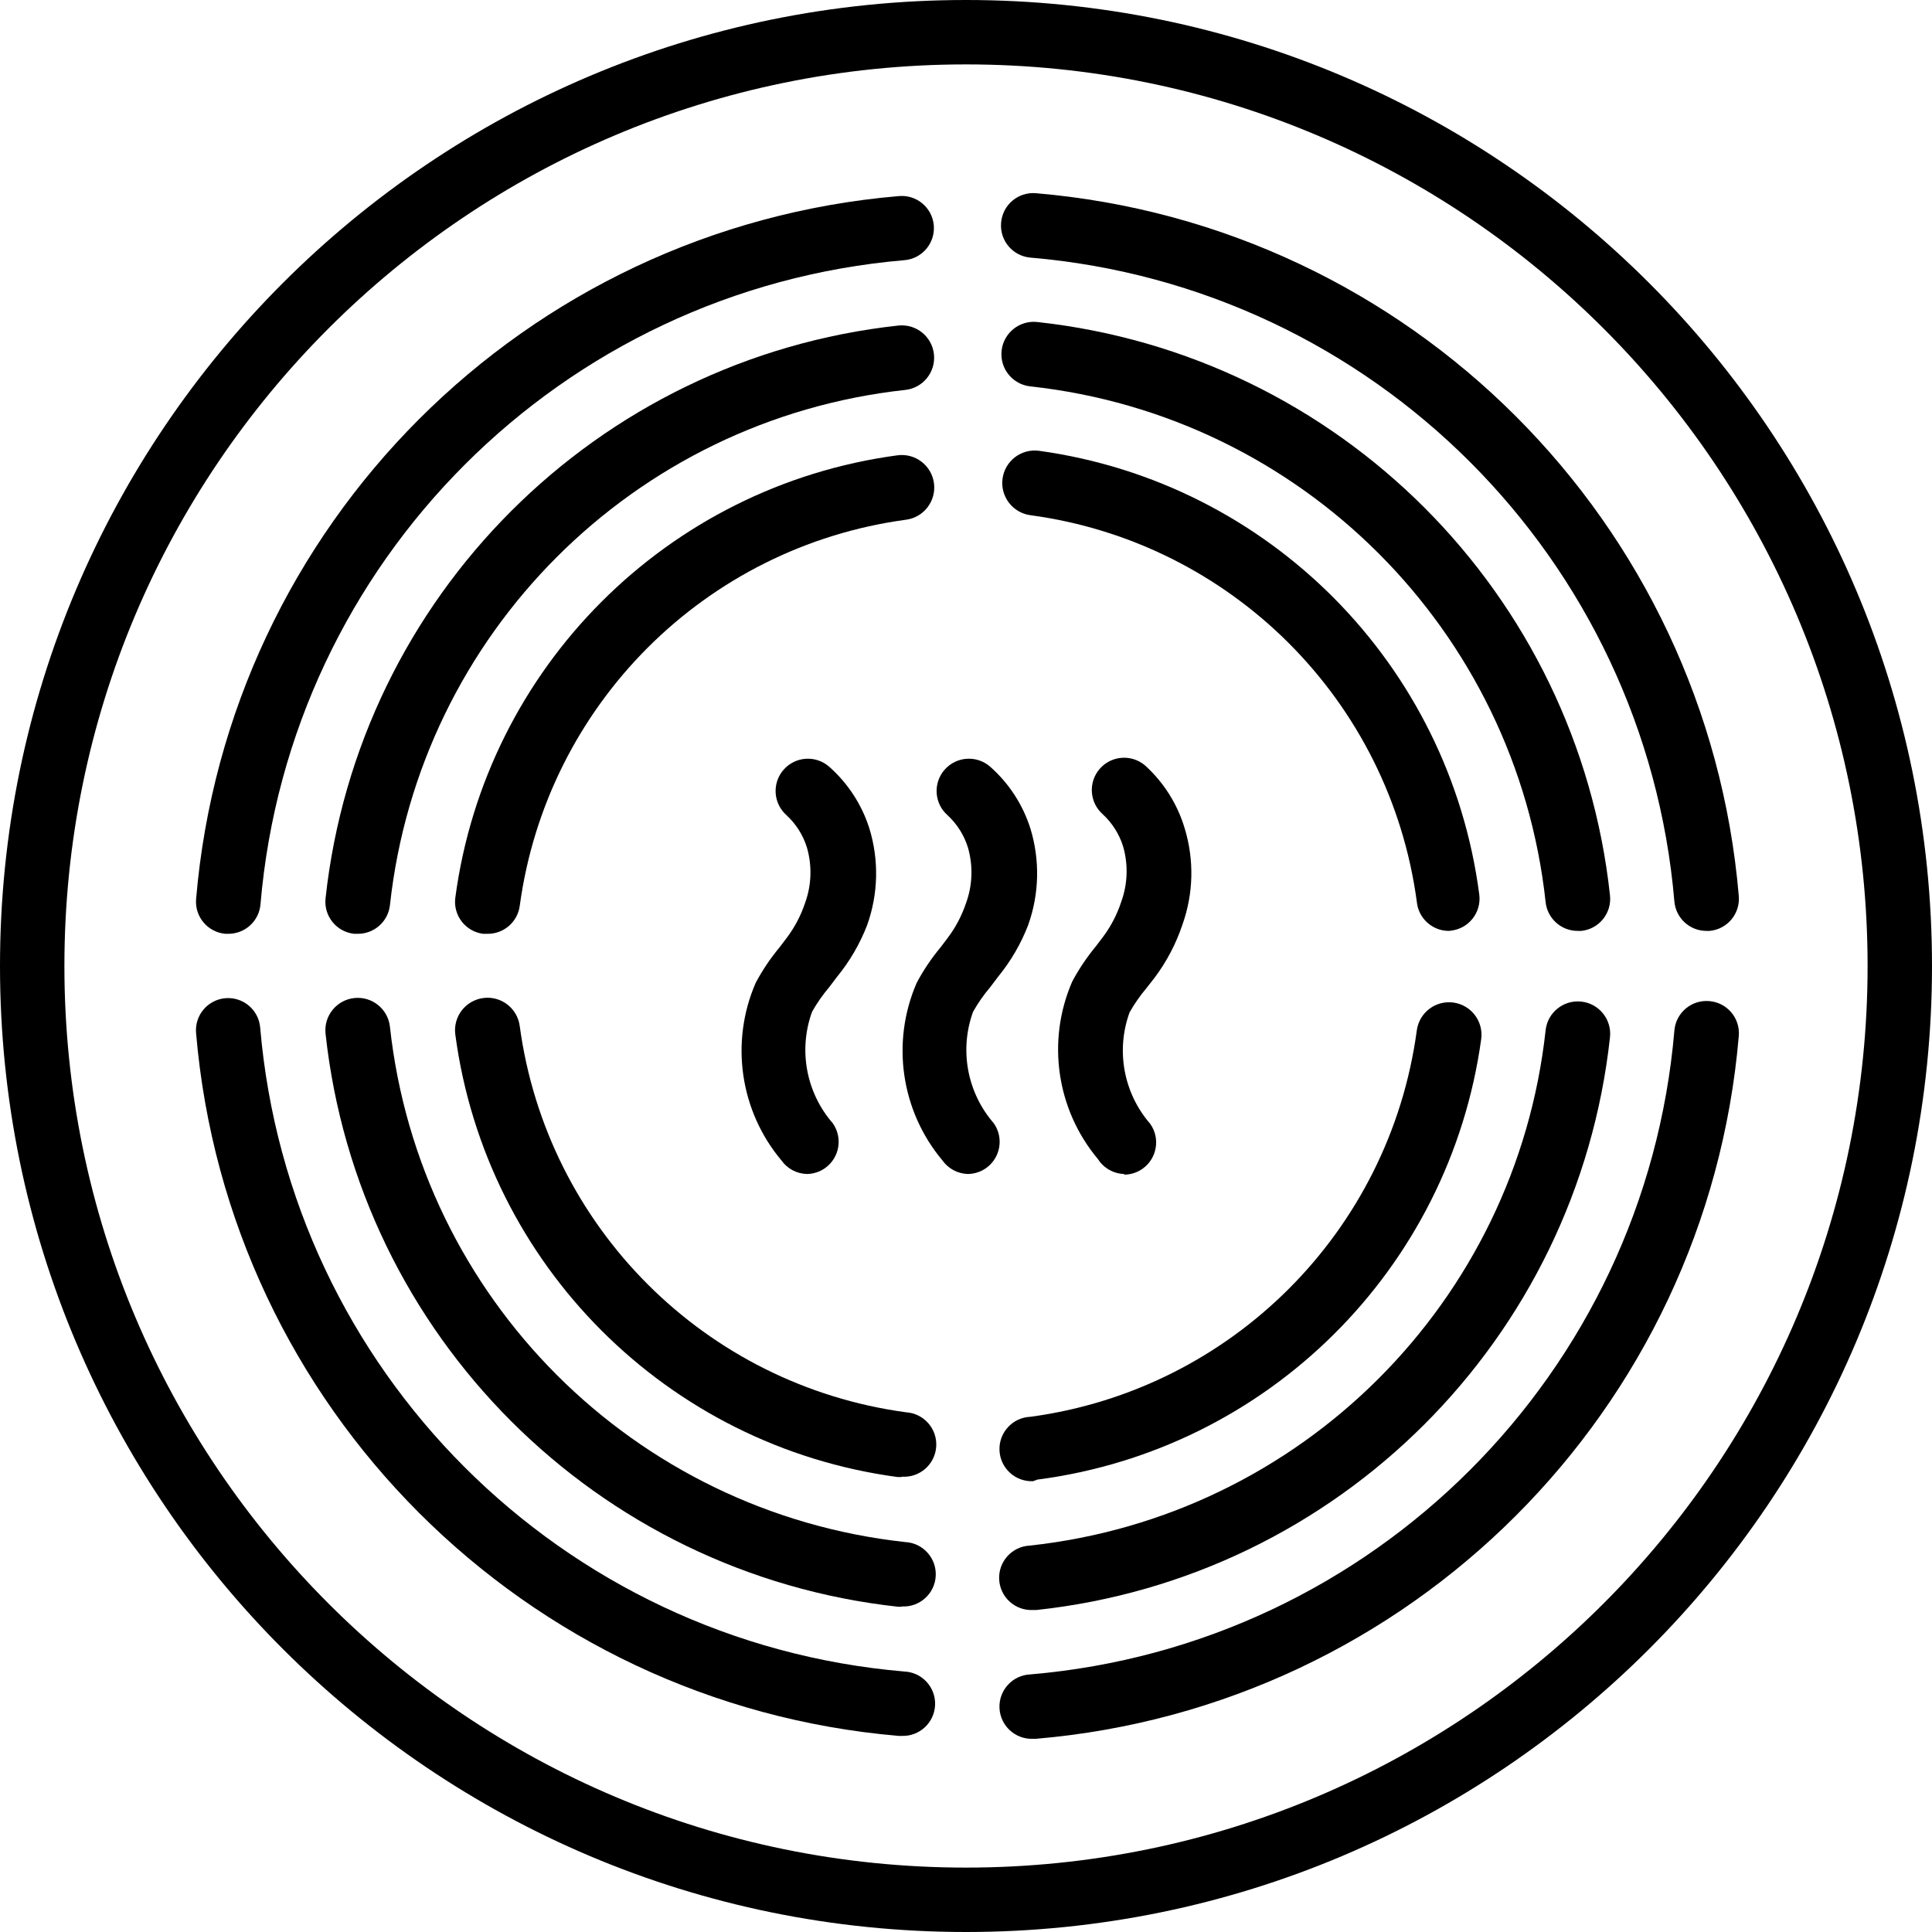
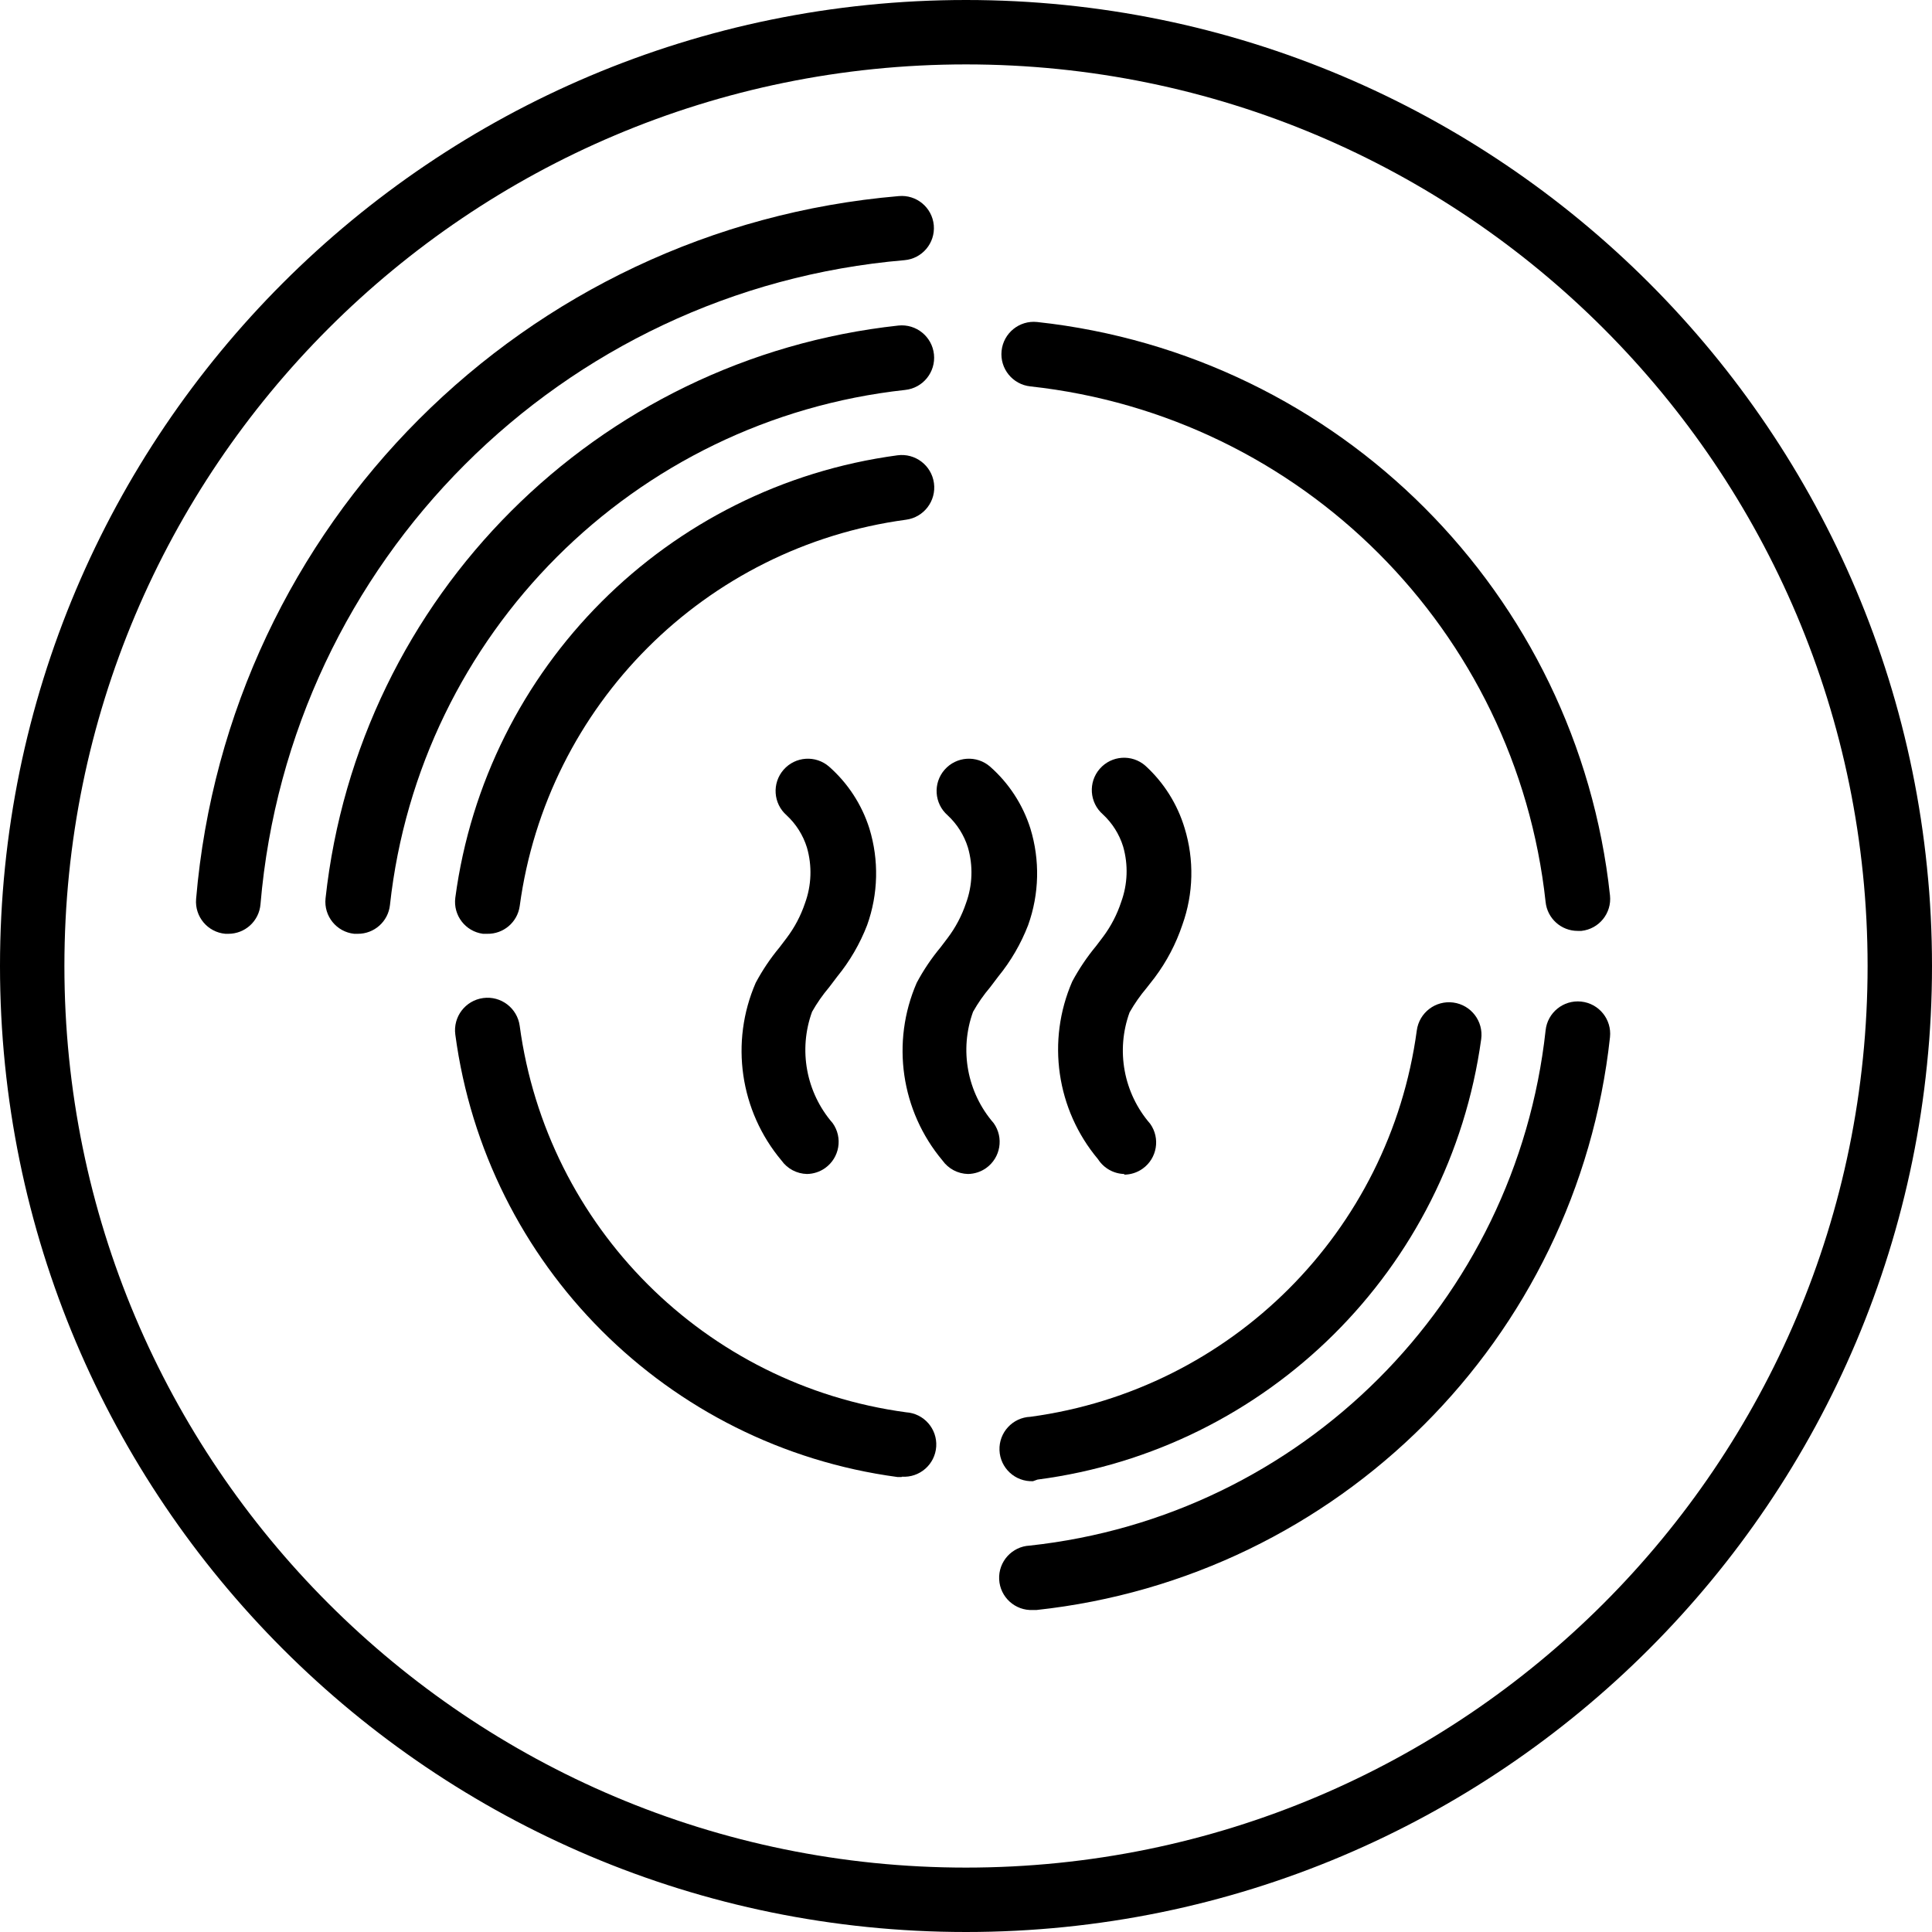
<svg xmlns="http://www.w3.org/2000/svg" version="1.1" id="Layer_1" x="0px" y="0px" viewBox="0 0 512 512" style="enable-background:new 0 0 512 512;" xml:space="preserve">
  <g>
    <g>
      <path d="M256,0C114.615,0,0,114.615,0,256s114.615,256,256,256s256-114.615,256-256S397.385,0,256,0z M256,494.933    C124.041,494.933,17.067,387.959,17.067,256S124.041,17.067,256,17.067S494.933,124.041,494.933,256S387.959,494.933,256,494.933z    " />
    </g>
  </g>
  <g>
    <g>
      <path d="M247.467,59.733c-0.002-0.023-0.004-0.046-0.006-0.069c-0.441-4.692-4.603-8.138-9.295-7.696    c-99.153,8.456-177.787,87.126-186.197,186.283c-0.394,4.687,3.079,8.809,7.765,9.216h0.768c4.459,0.014,8.177-3.406,8.533-7.851    c7.735-90.86,79.806-162.932,170.667-170.667C244.387,68.543,247.861,64.42,247.467,59.733z" />
    </g>
  </g>
  <g>
    <g>
      <path d="M247.509,93.909c-0.495-4.713-4.716-8.132-9.429-7.637C158.119,94.973,94.973,158.119,86.272,238.08    c0,0.003-0.001,0.006-0.001,0.009c-0.492,4.687,2.909,8.886,7.596,9.378h0.939c4.369,0.026,8.053-3.252,8.533-7.595    c7.857-71.9,64.633-128.676,136.533-136.533C244.585,102.844,248.004,98.622,247.509,93.909z" />
    </g>
  </g>
  <g>
    <g>
      <path d="M247.509,128.043c-0.636-4.713-4.972-8.018-9.685-7.381c-61.024,8.194-109.013,56.218-117.163,117.248    c-0.605,4.664,2.677,8.938,7.339,9.557h1.109c4.315,0.086,8.015-3.065,8.619-7.339c7.198-53.289,49.111-95.202,102.4-102.4    C244.841,137.092,248.146,132.755,247.509,128.043z" />
    </g>
  </g>
  <g>
    <g>
-       <path d="M460.8,237.483C452.383,138.297,373.703,59.617,274.517,51.2c-0.018-0.002-0.036-0.003-0.054-0.004    c-4.699-0.361-8.801,3.156-9.162,7.855c-0.394,4.687,3.079,8.809,7.765,9.216c90.86,7.735,162.932,79.806,170.667,170.667    c0.399,4.411,4.105,7.783,8.533,7.765h0.768C457.721,246.292,461.194,242.17,460.8,237.483z" />
-     </g>
+       </g>
  </g>
  <g>
    <g>
      <path d="M426.667,237.312c-8.626-80.027-71.791-143.263-151.808-151.979c-4.713-0.495-8.935,2.924-9.429,7.637    c-0.495,4.713,2.925,8.934,7.637,9.429c71.928,7.865,128.713,64.686,136.533,136.619c0.44,4.377,4.135,7.702,8.533,7.68h0.939    c0.003,0,0.006-0.001,0.009-0.001C423.767,246.201,427.164,241.999,426.667,237.312z" />
    </g>
  </g>
  <g>
    <g>
-       <path d="M392.021,237.056c-7.953-61-55.717-109.147-116.651-117.589c-4.713-0.636-9.049,2.669-9.685,7.381    s2.669,9.049,7.381,9.685c53.289,7.198,95.202,49.111,102.4,102.4c0.399,4.411,4.105,7.783,8.533,7.765l0.683-0.085    C389.345,245.994,392.627,241.72,392.021,237.056z" />
-     </g>
+       </g>
  </g>
  <g>
    <g>
-       <path d="M239.616,442.965c-90.86-7.735-162.932-79.806-170.667-170.667c-0.407-4.686-4.529-8.159-9.216-7.765    c-0.023,0.002-0.046,0.004-0.069,0.006c-4.692,0.441-8.138,4.603-7.696,9.295c8.45,99.123,87.074,177.747,186.197,186.197h0.768    c4.713,0.188,8.686-3.479,8.875-8.192C247.997,447.127,244.329,443.154,239.616,442.965z" />
-     </g>
+       </g>
  </g>
  <g>
    <g>
-       <path d="M239.872,408.661c-71.9-7.857-128.676-64.633-136.533-136.533c-0.495-4.713-4.716-8.132-9.429-7.637    c-4.713,0.495-8.132,4.716-7.637,9.429c8.663,79.994,71.819,143.185,151.808,151.893h0.853l0.085-0.085    c4.713,0.236,8.724-3.394,8.96-8.107C248.214,412.909,244.585,408.897,239.872,408.661z" />
-     </g>
+       </g>
  </g>
  <g>
    <g>
      <path d="M240.128,374.272c-53.289-7.198-95.202-49.111-102.4-102.4c-0.636-4.713-4.973-8.018-9.685-7.381    s-8.018,4.973-7.381,9.685c8.149,61.03,56.139,109.054,117.163,117.248h1.109l0.085-0.085c4.713,0.306,8.782-3.266,9.088-7.979    C248.413,378.647,244.841,374.578,240.128,374.272z" />
    </g>
  </g>
  <g>
    <g>
-       <path d="M452.949,265.301c-4.687-0.394-8.809,3.079-9.216,7.765c-7.735,90.86-79.806,162.932-170.667,170.667    c-4.713,0.189-8.381,4.162-8.192,8.875c0.188,4.713,4.162,8.38,8.875,8.192h0.768c99.186-8.417,177.866-87.097,186.283-186.283    c0.001-0.018,0.003-0.036,0.004-0.054C461.165,269.764,457.648,265.662,452.949,265.301z" />
-     </g>
+       </g>
  </g>
  <g>
    <g>
      <path d="M419.029,265.429c-4.713-0.495-8.935,2.925-9.429,7.637c-7.873,71.957-64.738,128.751-136.704,136.533    c-4.713,0.236-8.342,4.247-8.107,8.96s4.247,8.342,8.96,8.107h0.939c80.027-8.626,143.263-71.791,151.979-151.808    C427.162,270.146,423.742,265.924,419.029,265.429z" />
    </g>
  </g>
  <g>
    <g>
      <path d="M385.152,265.685c-4.713-0.636-9.049,2.669-9.685,7.381c-7.198,53.289-49.111,95.202-102.4,102.4    c-4.713,0.189-8.381,4.162-8.192,8.875c0.188,4.713,4.162,8.38,8.875,8.192l1.195-0.427    c61.027-7.962,109.183-55.769,117.589-116.736C393.17,270.658,389.865,266.322,385.152,265.685z" />
    </g>
  </g>
  <g>
    <g>
      <g>
        <path d="M214.016,311.125c-0.048,0-0.095-0.008-0.143-0.009c-0.038,0.001-0.075,0.009-0.113,0.009H214.016z" />
        <path d="M219.733,261.632l2.133-2.816c3.351-4.103,6.029-8.711,7.936-13.653c2.954-8.246,3.164-17.225,0.597-25.6     c-2.001-6.329-5.688-11.993-10.667-16.384c-3.558-3.11-8.964-2.747-12.075,0.811c-3.11,3.558-2.748,8.964,0.811,12.075     c2.508,2.325,4.362,5.267,5.376,8.533c1.405,4.85,1.225,10.022-0.512,14.763c-1.114,3.314-2.756,6.426-4.864,9.216l-1.877,2.475     c-2.419,2.906-4.535,6.051-6.315,9.387c-6.839,15.726-4.195,33.967,6.827,47.104c1.565,2.198,4.077,3.517,6.769,3.575     c1.721-0.031,3.394-0.573,4.797-1.573c3.839-2.734,4.735-8.062,2.002-11.901c-7.045-8.121-9.136-19.422-5.461-29.525     C216.51,265.817,218.024,263.646,219.733,261.632z" />
      </g>
    </g>
  </g>
  <g>
    <g>
      <g>
        <path d="M256.683,311.125c-0.048,0-0.095-0.008-0.143-0.009c-0.038,0.001-0.075,0.009-0.113,0.009H256.683z" />
        <path d="M262.4,261.632l2.133-2.816c3.351-4.103,6.029-8.711,7.936-13.653c2.954-8.246,3.164-17.225,0.597-25.6     c-2.001-6.329-5.688-11.993-10.667-16.384c-3.558-3.11-8.964-2.747-12.075,0.811c-3.11,3.558-2.747,8.964,0.811,12.075     c2.508,2.325,4.362,5.267,5.376,8.533c1.405,4.85,1.225,10.022-0.512,14.763c-1.114,3.314-2.756,6.426-4.864,9.216l-1.877,2.475     c-2.419,2.906-4.535,6.051-6.315,9.387c-6.839,15.726-4.195,33.967,6.827,47.104c1.565,2.198,4.077,3.517,6.769,3.575     c1.721-0.031,3.394-0.573,4.797-1.573c3.839-2.734,4.735-8.062,2.002-11.901c-7.045-8.121-9.136-19.422-5.461-29.525     C259.176,265.817,260.691,263.646,262.4,261.632z" />
      </g>
    </g>
  </g>
  <g>
    <g>
      <path d="M303.872,261.803l2.133-2.731c3.176-4.244,5.654-8.969,7.339-13.995c2.954-8.246,3.164-17.225,0.597-25.6    c-1.905-6.36-5.503-12.083-10.411-16.555c-3.558-3.11-8.964-2.747-12.075,0.811s-2.748,8.964,0.811,12.075    c2.508,2.325,4.362,5.268,5.376,8.533c1.386,4.823,1.207,9.962-0.512,14.677c-1.085,3.31-2.699,6.422-4.779,9.216l-1.877,2.475    c-2.412,2.911-4.528,6.055-6.315,9.387c-6.839,15.726-4.195,33.967,6.827,47.104c1.534,2.392,4.157,3.863,6.997,3.925    l-0.085,0.171c1.761-0.008,3.476-0.561,4.91-1.582c3.839-2.733,4.735-8.062,2.002-11.901c-7.045-8.121-9.136-19.422-5.461-29.525    C300.653,265.991,302.167,263.82,303.872,261.803z" />
    </g>
  </g>
  <g>
</g>
  <g>
</g>
  <g>
</g>
  <g>
</g>
  <g>
</g>
  <g>
</g>
  <g>
</g>
  <g>
</g>
  <g>
</g>
  <g>
</g>
  <g>
</g>
  <g>
</g>
  <g>
</g>
  <g>
</g>
  <g>
</g>
</svg>